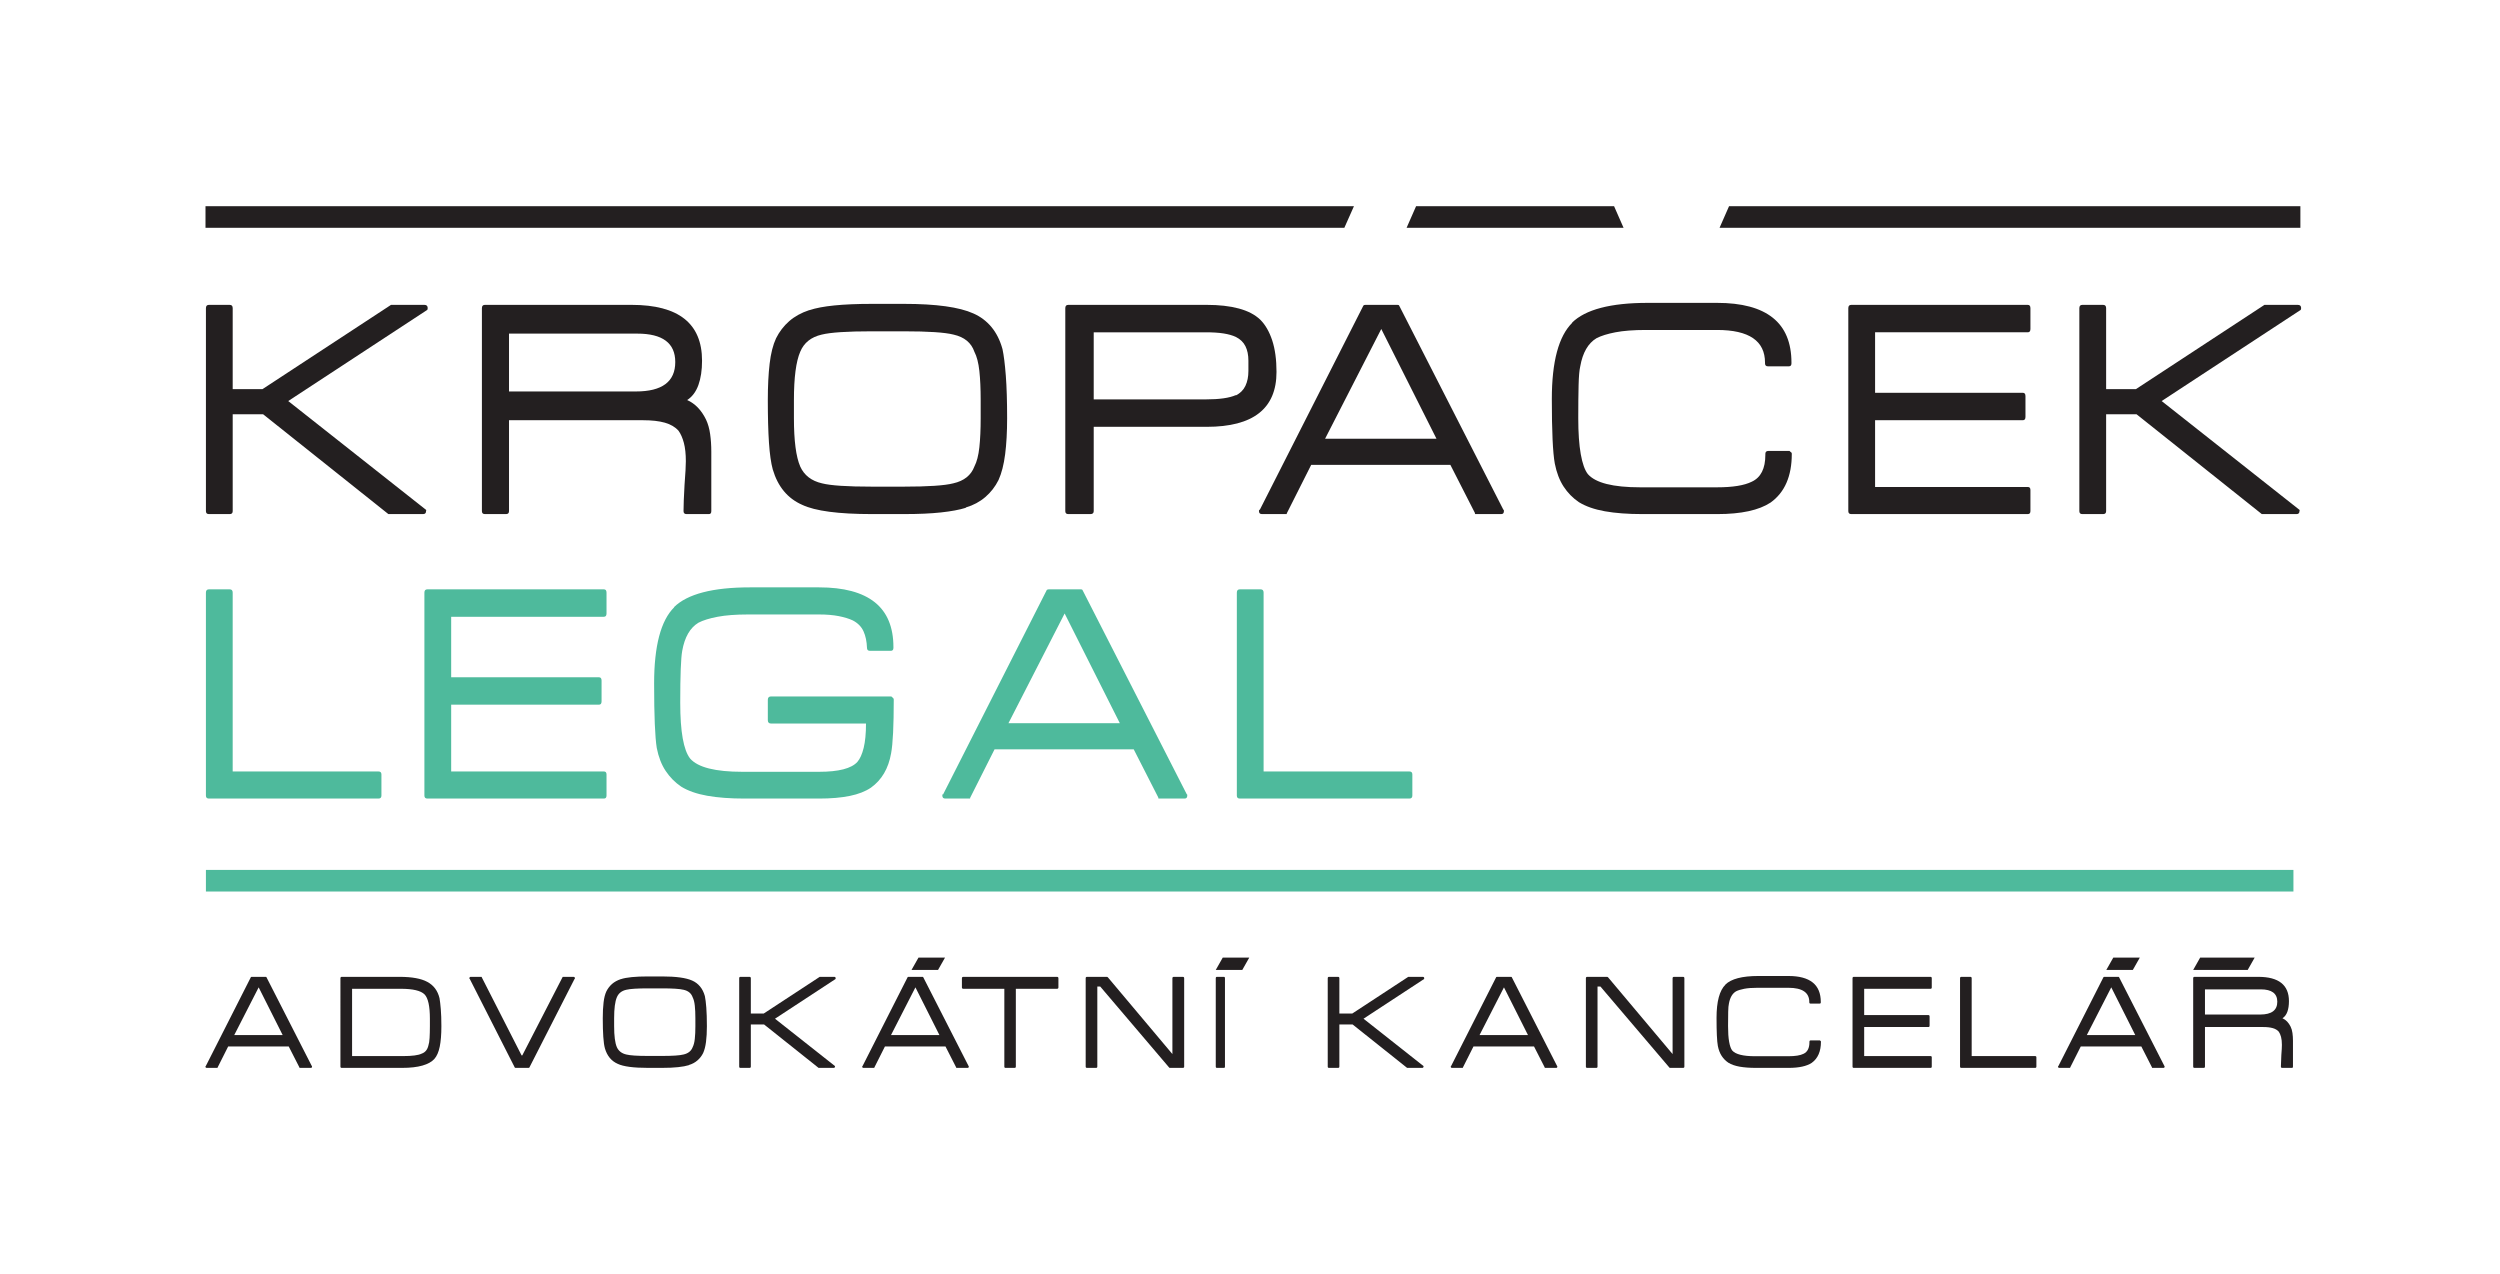
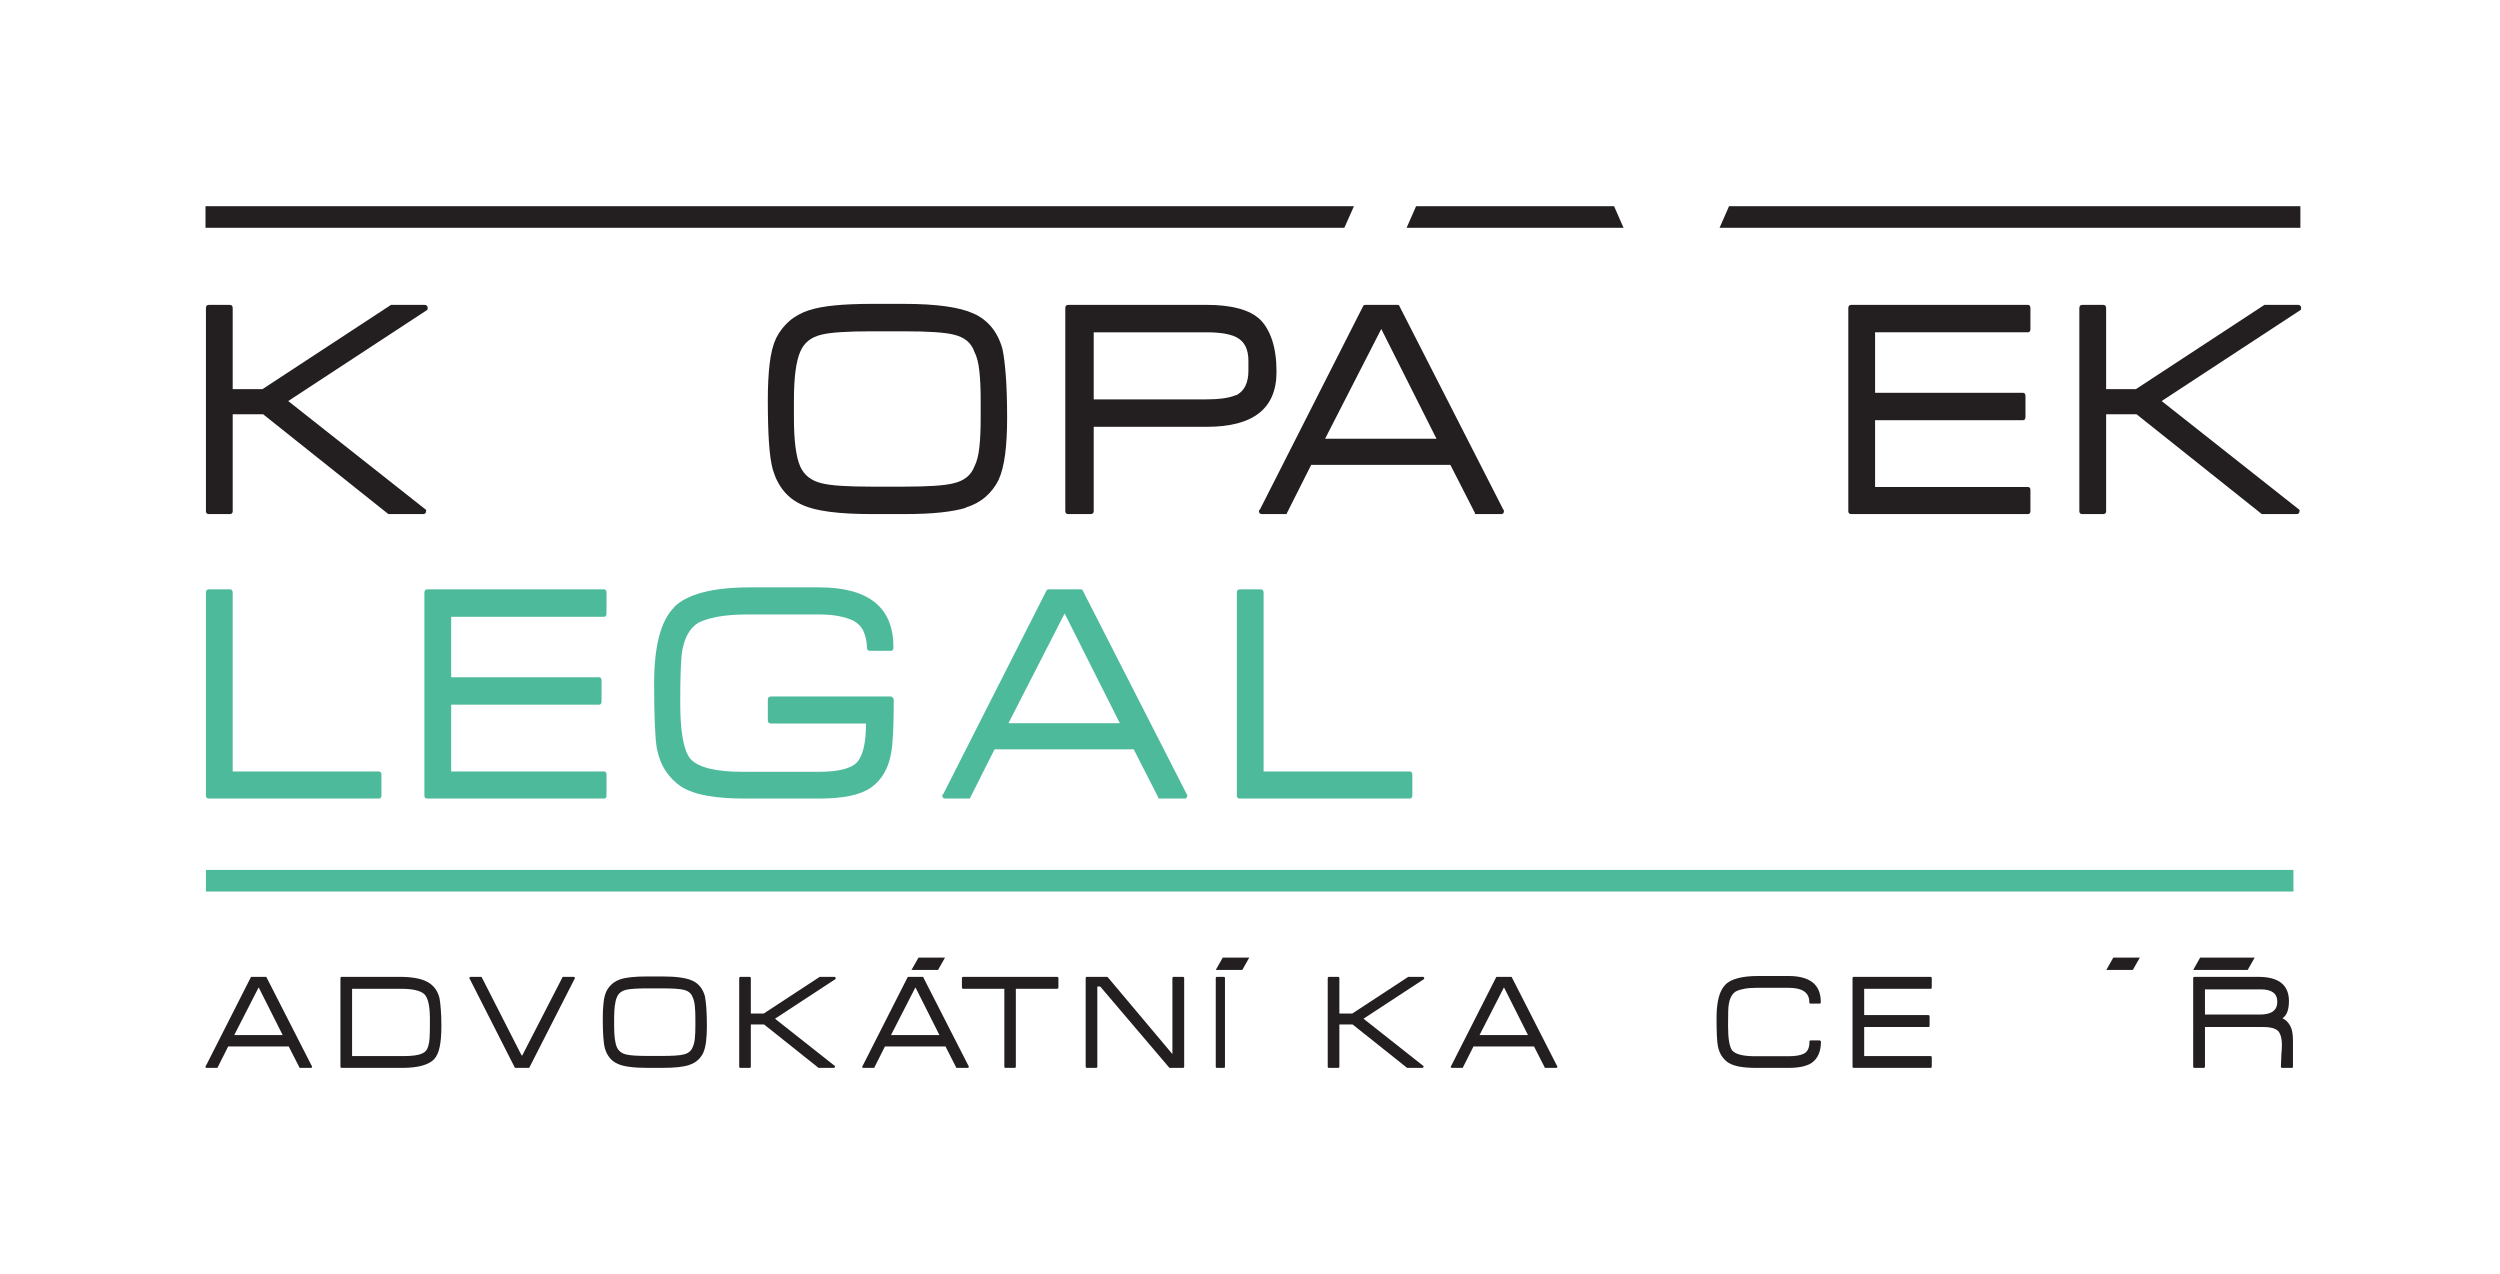
<svg xmlns="http://www.w3.org/2000/svg" viewBox="0 0 453.547 231.093" height="231.093" width="453.547" xml:space="preserve" id="svg2" version="1.1">
  <defs id="defs6" />
  <g transform="matrix(1.333,0,0,-1.333,0,231.093)" id="g10">
    <g transform="scale(0.1)" id="g12">
      <path id="path14" style="fill:#231f20;fill-opacity:1;fill-rule:nonzero;stroke:none" d="m 392.266,1187.82 188.031,-148.46 c -0.297,0 -0.449,-0.45 -0.449,-1.34 0,-2.71 -1.348,-4.05 -4.043,-4.05 h -47.242 l -170.481,135.85 h -41.394 v -131.8 c 0,-2.71 -1.352,-4.05 -4.047,-4.05 h -28.332 c -2.711,0 -4.059,1.34 -4.059,4.05 v 276.21 c 0,2.98 1.348,4.48 4.059,4.48 h 28.332 c 2.695,0 4.047,-1.5 4.047,-4.48 V 1204 h 40.492 l 174.984,114.71 h 45.438 c 2.996,0 4.5,-1.5 4.5,-4.48 0,-0.62 -0.161,-1.36 -0.457,-2.26 L 392.266,1187.82" />
-       <path id="path16" style="fill:#231f20;fill-opacity:1;fill-rule:nonzero;stroke:none" d="M 867.301,1279.58 H 692.758 v -78.72 h 172.738 c 35.688,0 53.531,13.35 53.531,40.03 0,25.8 -17.246,38.69 -51.726,38.69 z m 67.023,-245.61 c -2.691,0 -4.051,1.34 -4.051,4.05 0,7.8 0.454,19.63 1.36,35.54 0.59,7.8 1.039,14.4 1.347,19.79 0.297,5.4 0.442,9.59 0.442,12.6 0,9.9 -0.902,18.21 -2.695,24.96 -1.805,6.74 -4.204,12.21 -7.196,16.41 -4.504,5.1 -10.726,8.78 -18.668,11.04 -7.949,2.24 -17.769,3.35 -29.468,3.35 H 692.758 v -123.69 c 0,-2.71 -1.348,-4.05 -4.051,-4.05 h -28.785 c -2.703,0 -4.055,1.34 -4.055,4.05 v 276.21 c 0,2.98 1.352,4.48 4.055,4.48 h 199.726 c 63.883,0 95.821,-25.35 95.821,-76.01 0,-12.91 -1.656,-23.92 -4.946,-33.06 -3.312,-9.16 -8.41,-15.98 -15.296,-20.47 10.793,-4.81 19.339,-13.65 25.64,-26.54 2.696,-5.71 4.567,-12.31 5.617,-19.8 1.051,-7.5 1.582,-15.46 1.582,-23.84 v -80.97 c 0,-2.71 -1.058,-4.05 -3.156,-4.05 h -30.586" />
      <path id="path18" style="fill:#231f20;fill-opacity:1;fill-rule:nonzero;stroke:none" d="m 1334.68,1189.17 c 0,15.29 -0.6,28.48 -1.79,39.59 -1.2,11.08 -3.45,19.78 -6.75,26.08 -4.21,12.3 -13.65,20.08 -28.34,23.39 -11.7,3 -34.35,4.5 -67.93,4.5 h -43.19 c -33.59,0 -56.38,-1.5 -68.37,-4.5 -14.4,-3.31 -24.14,-11.09 -29.24,-23.39 -5.7,-13.2 -8.55,-35.09 -8.55,-65.67 v -24.75 c 0,-30.58 2.85,-52.48 8.55,-65.67 5.39,-12 15.3,-19.65 29.69,-22.95 11.69,-3 34.33,-4.5 67.92,-4.5 h 43.19 c 33.28,0 55.78,1.5 67.48,4.5 14.69,3.3 24.29,10.95 28.79,22.95 3.3,6.3 5.55,15 6.75,26.08 1.19,11.1 1.79,24.3 1.79,39.59 z m 33.29,-73.78 c -1.8,-14.1 -4.79,-25.8 -9,-35.09 -4.49,-9 -10.49,-16.73 -17.98,-23.16 -7.51,-6.45 -16.36,-11.19 -26.55,-14.18 v -0.44 c -8.7,-2.71 -19.94,-4.81 -33.74,-6.3 -13.8,-1.51 -30.59,-2.25 -50.38,-2.25 h -43.64 c -45.58,0 -77.22,4.19 -94.91,12.59 -19.8,8.7 -33.14,24.74 -40.04,48.14 -2.4,8.69 -4.13,20.84 -5.18,36.43 -1.05,15.6 -1.57,34.94 -1.57,58.04 0,18.88 0.83,35.38 2.48,49.48 1.64,14.09 4.57,25.64 8.77,34.64 4.5,9 10.42,16.71 17.77,23.16 7.34,6.45 16.42,11.47 27.22,15.06 h 0.45 c 16.79,5.7 45.13,8.56 85.01,8.56 h 43.64 c 43.79,0 75.27,-4.36 94.47,-13.06 9.59,-4.2 17.76,-10.34 24.52,-18.43 6.74,-8.1 11.76,-18.14 15.07,-30.15 1.79,-8.38 3.29,-20.39 4.5,-35.98 1.19,-15.6 1.79,-34.94 1.79,-58.03 0,-18.6 -0.9,-34.94 -2.7,-49.03" />
      <path id="path20" style="fill:#231f20;fill-opacity:1;fill-rule:nonzero;stroke:none" d="m 1699.06,1242.7 c 0,7.78 -1.35,14.39 -4.06,19.79 -2.7,5.4 -7.05,9.59 -13.04,12.6 -4.49,2.09 -10.05,3.67 -16.64,4.72 -6.6,1.05 -14.7,1.57 -24.3,1.57 h -152.49 v -91.31 h 152.49 c 18.6,0 32.24,1.94 40.94,5.84 v -0.45 c 5.99,3 10.34,7.35 13.04,13.04 2.71,5.71 4.06,12.45 4.06,20.26 z m -56.68,-89.97 h -153.85 v -114.71 c 0,-2.71 -1.51,-4.05 -4.5,-4.05 h -30.14 c -2.7,0 -4.05,1.34 -4.05,4.05 v 276.21 c 0,2.98 1.35,4.48 4.05,4.48 h 188.49 c 16.79,0 31.33,-1.64 43.63,-4.95 12.3,-3.3 22.05,-8.39 29.24,-15.29 6.89,-6.89 12.29,-16.27 16.2,-28.1 3.89,-11.87 5.84,-26.18 5.84,-42.97 0,-49.79 -31.64,-74.67 -94.91,-74.67" />
      <path id="path22" style="fill:#231f20;fill-opacity:1;fill-rule:nonzero;stroke:none" d="m 1803.42,1136.53 h 151.59 l -75.12,149.35 z m 206.93,-102.56 h -2.7 c 0,0.3 -0.15,0.74 -0.45,1.34 l 0.45,-0.45 -33.73,66.12 h -189.39 l -33.29,-66.12 v 0.45 c 0,-0.6 0,-1.04 0,-1.34 h -2.26 -31.48 c -2.7,0 -4.05,1.34 -4.05,4.05 v 0.45 c 0,0.6 0.3,1.19 0.9,1.8 v -0.91 l 141.25,278.45 c 0.6,0.6 1.49,0.9 2.7,0.9 h 43.63 c 0.91,0 1.43,-0.08 1.58,-0.23 0.15,-0.14 0.37,-0.37 0.67,-0.67 l 142.15,-278.45 v 0.91 c 0.3,-0.61 0.46,-1.2 0.46,-1.8 v -0.45 c 0,-2.71 -1.21,-4.05 -3.6,-4.05 h -32.84" />
-       <path id="path24" style="fill:#231f20;fill-opacity:1;fill-rule:nonzero;stroke:none" d="m 2438.14,1117.64 c 0.3,-0.31 0.45,-0.91 0.45,-1.79 0,-30.31 -9.59,-52.35 -28.78,-66.14 -15.9,-10.5 -40.04,-15.74 -72.43,-15.74 h -102.11 c -19.8,0 -36.82,1.26 -51.07,3.82 -14.24,2.54 -26.02,6.67 -35.31,12.37 -8.39,5.7 -15.36,12.82 -20.92,21.37 -5.54,8.54 -9.52,18.97 -11.92,31.26 -2.69,14.69 -4.04,43.94 -4.04,87.73 0,50.97 9.29,85.61 27.88,103.9 h -0.44 c 18.28,18 52.63,27 103.02,27 h 94.46 c 33.59,0 58.86,-6.74 75.8,-20.25 16.94,-13.5 25.41,-33.89 25.41,-61.16 v -0.92 c 0,-2.7 -1.19,-4.04 -3.59,-4.04 h -28.34 c -2.7,0 -4.05,1.34 -4.05,4.04 v 0.92 c 0,29.67 -21.75,44.53 -65.23,44.53 h -97.16 c -16.5,0 -30.22,-1.07 -41.17,-3.16 -10.94,-2.11 -19.56,-4.8 -25.87,-8.09 -11.4,-6.9 -18.74,-19.65 -22.03,-38.24 -1.21,-5.11 -1.96,-13.57 -2.25,-25.41 -0.31,-11.86 -0.46,-26.93 -0.46,-45.22 0,-19.79 1.13,-36.06 3.38,-48.81 2.25,-12.74 5.47,-21.81 9.67,-27.22 10.49,-11.99 34.19,-17.99 71.07,-17.99 h 104.82 c 21.29,0 37.03,2.55 47.24,7.65 12.29,5.7 18.44,17.84 18.44,36.44 v 1.36 c 0,2.69 1.35,4.04 4.05,4.04 h 28.34 0.45 c 0.29,0 0.45,-0.16 0.45,-0.46 l 2.24,-1.79" />
      <path id="path26" style="fill:#231f20;fill-opacity:1;fill-rule:nonzero;stroke:none" d="m 2519.57,1033.97 c -2.7,0 -4.06,1.34 -4.06,4.05 v 276.21 c 0,2.98 1.36,4.48 4.06,4.48 h 240.21 c 2.4,0 3.6,-1.5 3.6,-4.48 v -28.35 c 0,-3 -1.2,-4.5 -3.6,-4.5 h -207.82 v -82.32 h 201.07 c 2.4,0 3.6,-1.51 3.6,-4.5 v -28.34 c 0,-3 -1.2,-4.51 -3.6,-4.51 h -201.07 v -90.85 h 207.82 c 2.4,0 3.6,-1.35 3.6,-4.05 v -28.79 c 0,-2.71 -1.2,-4.05 -3.6,-4.05 h -240.21" />
      <path id="path28" style="fill:#231f20;fill-opacity:1;fill-rule:nonzero;stroke:none" d="m 2941.97,1187.82 188.04,-148.46 c -0.3,0 -0.45,-0.45 -0.45,-1.34 0,-2.71 -1.35,-4.05 -4.05,-4.05 h -47.23 l -170.49,135.85 h -41.38 v -131.8 c 0,-2.71 -1.36,-4.05 -4.06,-4.05 h -28.34 c -2.7,0 -4.05,1.34 -4.05,4.05 v 276.21 c 0,2.98 1.35,4.48 4.05,4.48 h 28.34 c 2.7,0 4.06,-1.5 4.06,-4.48 V 1204 h 40.47 l 174.99,114.71 h 45.44 c 2.99,0 4.5,-1.5 4.5,-4.48 0,-0.62 -0.16,-1.36 -0.45,-2.26 l -189.39,-124.15" />
      <path id="path30" style="fill:#4eba9c;fill-opacity:1;fill-rule:nonzero;stroke:none" d="m 284.309,646.801 c -2.711,0 -4.059,1.347 -4.059,4.051 v 276.195 c 0,3 1.348,4.504 4.059,4.504 h 28.332 c 2.695,0 4.047,-1.504 4.047,-4.504 V 683.68 h 198.39 c 2.695,0 4.043,-1.34 4.043,-4.039 v -28.789 c 0,-2.704 -1.348,-4.051 -4.043,-4.051 H 284.309" />
      <path id="path32" style="fill:#4eba9c;fill-opacity:1;fill-rule:nonzero;stroke:none" d="m 581.645,646.801 c -2.696,0 -4.043,1.347 -4.043,4.051 v 276.195 c 0,3 1.347,4.504 4.043,4.504 h 240.218 c 2.399,0 3.598,-1.504 3.598,-4.504 v -28.34 c 0,-2.996 -1.199,-4.492 -3.598,-4.492 H 614.039 v -82.324 h 201.074 c 2.399,0 3.61,-1.504 3.61,-4.5 v -28.34 c 0,-3 -1.211,-4.492 -3.61,-4.492 H 614.039 V 683.68 h 207.824 c 2.399,0 3.598,-1.34 3.598,-4.039 v -28.789 c 0,-2.704 -1.199,-4.051 -3.598,-4.051 H 581.645" />
      <path id="path34" style="fill:#4eba9c;fill-opacity:1;fill-rule:nonzero;stroke:none" d="m 1215.92,783.113 c 0.3,-0.312 0.46,-0.918 0.46,-1.808 0,-17.703 -0.31,-32.696 -0.9,-44.981 -0.61,-12.312 -1.51,-21.605 -2.7,-27.894 -3.61,-20.7 -12.76,-36.289 -27.44,-46.782 -7.51,-5.109 -17.1,-8.847 -28.79,-11.25 -11.7,-2.398 -25.64,-3.597 -41.84,-3.597 h -101.22 c -19.795,0 -36.814,1.269 -51.049,3.82 -14.253,2.551 -26.023,6.668 -35.312,12.379 -8.402,5.691 -15.453,12.82 -21.145,21.359 -5.707,8.551 -9.75,18.973 -12.152,31.27 -1.195,7.492 -2.098,18.441 -2.695,32.836 -0.606,14.394 -0.903,32.683 -0.903,54.871 0,51.289 9.153,85.93 27.446,103.926 h -0.453 c 18.285,17.988 52.785,26.984 103.473,26.984 h 94.01 c 33.59,0 58.85,-6.75 75.8,-20.234 16.94,-13.496 25.41,-33.899 25.41,-61.184 v -0.898 c 0,-2.696 -1.19,-4.051 -3.59,-4.051 h -28.34 c -2.7,0 -4.05,1.355 -4.05,4.051 -0.3,8.703 -1.87,16.191 -4.73,22.5 -2.84,6.281 -7.71,11.242 -14.61,14.836 -5.11,2.402 -11.48,4.343 -19.12,5.847 -7.65,1.496 -16.58,2.246 -26.77,2.246 h -96.72 c -16.49,0 -30.291,-1.043 -41.381,-3.144 -11.101,-2.098 -19.793,-4.805 -26.086,-8.094 -11.414,-6.906 -18.753,-19.648 -22.046,-38.242 -1.801,-9.895 -2.707,-33.438 -2.707,-70.625 0,-39.297 4.503,-64.633 13.503,-76.016 10.493,-12 34.184,-18 71.077,-18 h 104.36 c 26.69,0 44.08,4.492 52.18,13.5 3.6,4.192 6.45,10.563 8.55,19.114 2.09,8.539 3.15,19.566 3.15,33.062 h -129.11 c -3,0 -4.5,1.492 -4.5,4.5 v 27.891 c 0,2.988 1.5,4.504 4.5,4.504 h 163.3 c 0.29,0 0.6,-0.157 0.9,-0.45 l 2.24,-2.246" />
      <path id="path36" style="fill:#4eba9c;fill-opacity:1;fill-rule:nonzero;stroke:none" d="m 1372.48,749.363 h 151.59 l -75.12,149.344 z M 1579.4,646.801 h -2.7 c 0,0.301 -0.16,0.75 -0.45,1.347 l 0.45,-0.449 -33.74,66.133 h -189.38 l -33.29,-66.133 v 0.449 c 0,-0.597 0,-1.046 0,-1.347 h -2.25 -31.49 c -2.7,0 -4.05,1.347 -4.05,4.051 v 0.449 c 0,0.59 0.3,1.199 0.91,1.789 v -0.891 l 141.24,278.461 c 0.61,0.598 1.5,0.891 2.71,0.891 h 43.63 c 0.9,0 1.42,-0.078 1.57,-0.227 0.15,-0.144 0.37,-0.379 0.68,-0.664 l 142.15,-278.461 v 0.891 c 0.3,-0.59 0.45,-1.199 0.45,-1.789 v -0.449 c 0,-2.704 -1.21,-4.051 -3.6,-4.051 h -32.84" />
      <path id="path38" style="fill:#4eba9c;fill-opacity:1;fill-rule:nonzero;stroke:none" d="m 1687.36,646.801 c -2.71,0 -4.05,1.347 -4.05,4.051 v 276.195 c 0,3 1.34,4.504 4.05,4.504 h 28.34 c 2.69,0 4.04,-1.504 4.04,-4.504 V 683.68 h 198.39 c 2.7,0 4.05,-1.34 4.05,-4.039 v -28.789 c 0,-2.704 -1.35,-4.051 -4.05,-4.051 h -230.77" />
      <path id="path40" style="fill:#231f20;fill-opacity:1;fill-rule:nonzero;stroke:none" d="m 289.141,1452.98 h -9.457 v -29.42 H 1829.61 l 13.08,29.42 H 289.141" />
      <path id="path42" style="fill:#231f20;fill-opacity:1;fill-rule:nonzero;stroke:none" d="m 1946.32,1423.56 h 263.33 l -10.43,23.75 -2.48,5.67 h -6.17 -1.28 -10.07 -234.44 -9.35 -1.99 -6.18 l -2.49,-5.66 -10.44,-23.76 h 31.99" />
      <path id="path44" style="fill:#231f20;fill-opacity:1;fill-rule:nonzero;stroke:none" d="m 3121.32,1452.98 h -768.13 l -2.49,-5.67 -10.43,-23.75 h 32.01 749.04 9.46 v 9.46 10.49 9.47 h -9.46" />
      <path id="path46" style="fill:#4eba9c;fill-opacity:1;fill-rule:nonzero;stroke:none" d="m 297.48,549.691 h -17.23 v -29.402 h 2841.07 v 9.461 10.488 9.453 H 3104.07 297.48" />
      <path id="path48" style="fill:#231f20;fill-opacity:1;fill-rule:nonzero;stroke:none" d="m 318.777,324.879 h 65.95 l -32.692,64.98 z m 90.012,-44.617 h -1.172 c 0,0.136 -0.066,0.328 -0.183,0.59 l 0.183,-0.204 -14.683,28.774 h -82.391 l -14.469,-28.774 v 0.204 c 0,-0.262 0,-0.454 0,-0.59 h -0.984 -13.688 c -1.175,0 -1.773,0.59 -1.773,1.769 v 0.18 c 0,0.269 0.144,0.527 0.391,0.789 v -0.398 l 61.433,121.16 c 0.27,0.25 0.66,0.398 1.203,0.398 h 18.965 c 0.399,0 0.625,-0.031 0.699,-0.121 0.051,-0.059 0.157,-0.168 0.278,-0.277 l 61.843,-121.16 V 283 c 0.133,-0.262 0.215,-0.52 0.215,-0.789 v -0.18 c 0,-1.179 -0.523,-1.769 -1.558,-1.769 h -14.309" />
      <path id="path50" style="fill:#231f20;fill-opacity:1;fill-rule:nonzero;stroke:none" d="m 585.078,347.18 c 0,17.109 -2.437,28.129 -7.258,33.082 -5.101,5.097 -15.867,7.648 -32.293,7.648 h -66.355 v -91.59 h 69.476 c 12.274,0 20.7,1.102 25.243,3.34 4.836,1.672 7.91,5.449 9.207,11.32 0.781,2.231 1.316,5.571 1.558,9.989 0.262,4.453 0.422,9.769 0.422,16.062 z m 13.391,-38.051 c -1.512,-7.359 -3.957,-12.949 -7.34,-16.731 -3.524,-3.918 -8.945,-6.918 -16.242,-8.988 -7.321,-2.101 -16.512,-3.148 -27.606,-3.148 h -82.199 c -1.16,0 -1.766,0.59 -1.766,1.769 V 402.18 c 0,1.3 0.606,1.98 1.766,1.98 h 78.68 c 16.843,0 29.429,-2.308 37.769,-6.84 8.621,-4.57 14.16,-11.961 16.629,-22.14 0.656,-3.789 1.266,-8.809 1.762,-15.071 0.523,-6.25 0.793,-13.968 0.793,-23.078 0,-11.222 -0.742,-20.531 -2.246,-27.902" />
      <path id="path52" style="fill:#231f20;fill-opacity:1;fill-rule:nonzero;stroke:none" d="m 655.637,403.762 0.215,-0.192 h -0.215 z M 720.41,280.648 c -0.242,-0.25 -0.66,-0.386 -1.164,-0.386 h -17.414 c -0.519,0 -0.91,0.136 -1.18,0.386 l -61.457,120.973 v -0.422 c -0.25,0.27 -0.39,0.653 -0.39,1.199 0,0.391 0.172,0.782 0.492,1.172 0.328,0.391 0.766,0.59 1.285,0.59 h 14.066 c 0.668,0 0.977,-0.078 0.895,-0.199 -0.074,-0.141 -0.059,-0.281 0.094,-0.391 l 54.211,-106.3 h 0.976 l 54.801,106.492 c 0,0.25 0.258,0.398 0.781,0.398 h 14.082 c 0.66,0 1.16,-0.199 1.481,-0.59 0.316,-0.39 0.48,-0.781 0.48,-1.172 0,-0.546 -0.121,-0.929 -0.371,-1.199 v 0.422 L 720.41,280.648" />
      <path id="path54" style="fill:#231f20;fill-opacity:1;fill-rule:nonzero;stroke:none" d="m 946.391,347.789 c 0,6.641 -0.246,12.391 -0.789,17.242 -0.508,4.801 -1.504,8.59 -2.922,11.328 -1.836,5.352 -5.938,8.743 -12.325,10.192 -5.105,1.289 -14.941,1.929 -29.558,1.929 h -18.789 c -14.625,0 -24.547,-0.64 -29.75,-1.929 -6.278,-1.449 -10.488,-4.84 -12.723,-10.192 -2.48,-5.75 -3.715,-15.269 -3.715,-28.57 v -10.758 c 0,-13.312 1.235,-22.851 3.715,-28.601 2.344,-5.2 6.653,-8.539 12.906,-9.961 5.114,-1.309 14.942,-1.949 29.567,-1.949 h 18.789 c 14.469,0 24.266,0.64 29.355,1.949 6.395,1.422 10.578,4.761 12.528,9.961 1.418,2.761 2.414,6.531 2.922,11.371 0.543,4.808 0.789,10.551 0.789,17.23 z m 14.488,-32.117 c -0.781,-6.102 -2.102,-11.211 -3.926,-15.242 -1.933,-3.91 -4.566,-7.289 -7.836,-10.078 -3.242,-2.813 -7.097,-4.872 -11.539,-6.18 v -0.203 c -3.793,-1.16 -8.66,-2.098 -14.68,-2.719 -5.988,-0.66 -13.293,-0.988 -21.921,-0.988 h -18.969 c -19.852,0 -33.59,1.828 -41.289,5.488 -8.617,3.77 -14.418,10.77 -17.414,20.93 -1.047,3.8 -1.805,9.058 -2.25,15.859 -0.473,6.781 -0.7,15.199 -0.7,25.25 0,8.223 0.348,15.391 1.09,21.531 0.707,6.141 1.977,11.16 3.813,15.071 1.949,3.91 4.527,7.257 7.715,10.089 3.218,2.782 7.16,4.969 11.847,6.532 h 0.196 c 7.312,2.468 19.632,3.699 36.992,3.699 h 18.969 c 19.066,0 32.753,-1.871 41.113,-5.652 4.176,-1.84 7.746,-4.508 10.664,-8.039 2.934,-3.508 5.113,-7.899 6.562,-13.09 0.782,-3.668 1.411,-8.879 1.954,-15.668 0.511,-6.774 0.793,-15.192 0.793,-25.231 0,-8.101 -0.391,-15.222 -1.184,-21.359" />
      <path id="path56" style="fill:#231f20;fill-opacity:1;fill-rule:nonzero;stroke:none" d="m 1054.76,347.18 81.78,-64.578 c -0.13,0 -0.18,-0.18 -0.18,-0.571 0,-1.179 -0.6,-1.769 -1.77,-1.769 h -20.54 l -74.18,59.097 h -18 v -57.328 c 0,-1.179 -0.59,-1.769 -1.76,-1.769 h -12.34 c -1.17,0 -1.74,0.59 -1.74,1.769 V 402.18 c 0,1.3 0.57,1.98 1.74,1.98 h 12.34 c 1.17,0 1.76,-0.68 1.76,-1.98 v -47.918 h 17.61 l 76.14,49.898 h 19.74 c 1.33,0 1.96,-0.68 1.96,-1.98 0,-0.258 -0.06,-0.559 -0.18,-0.981 l -82.38,-54.019" />
      <path id="path58" style="fill:#231f20;fill-opacity:1;fill-rule:nonzero;stroke:none" d="m 1212.62,324.879 h 65.95 l -32.69,64.98 z m 90.02,-44.617 h -1.19 c 0,0.136 -0.05,0.328 -0.18,0.59 l 0.18,-0.204 -14.67,28.774 h -82.39 l -14.48,-28.774 v 0.204 c 0,-0.262 0,-0.454 0,-0.59 h -0.96 -13.71 c -1.18,0 -1.77,0.59 -1.77,1.769 v 0.18 c 0,0.269 0.14,0.527 0.39,0.789 v -0.398 l 61.45,121.16 c 0.27,0.25 0.66,0.398 1.18,0.398 h 18.97 c 0.39,0 0.65,-0.031 0.71,-0.121 0.06,-0.059 0.16,-0.168 0.28,-0.277 l 61.84,-121.16 V 283 c 0.14,-0.262 0.21,-0.52 0.21,-0.789 v -0.18 c 0,-1.179 -0.54,-1.769 -1.58,-1.769 h -14.28" />
      <path id="path60" style="fill:#231f20;fill-opacity:1;fill-rule:nonzero;stroke:none" d="M 1382.54,387.91 V 282.031 c 0,-1.179 -0.57,-1.769 -1.75,-1.769 h -12.33 c -1.05,0 -1.58,0.59 -1.58,1.769 V 387.91 h -55.77 c -1.3,0 -1.97,0.621 -1.97,1.949 v 12.321 c 0,1.3 0.67,1.98 1.97,1.98 h 127.41 c 1.31,0 1.96,-0.68 1.96,-1.98 v -12.321 c 0,-1.328 -0.65,-1.949 -1.96,-1.949 h -55.98" />
      <path id="path62" style="fill:#231f20;fill-opacity:1;fill-rule:nonzero;stroke:none" d="m 1592.29,280.262 c -0.66,0 -1.06,0.199 -1.2,0.59 l -93.74,110.168 h -3.92 V 282.031 c 0,-1.179 -0.58,-1.769 -1.75,-1.769 h -12.33 c -1.17,0 -1.76,0.59 -1.76,1.769 V 402.18 c 0,1.3 0.59,1.98 1.76,1.98 h 27.2 c 0.38,0 0.84,-0.289 1.38,-0.801 l 87.69,-104.308 V 402.18 c 0,1.3 0.63,1.98 1.94,1.98 h 12.33 c 1.16,0 1.75,-0.68 1.75,-1.98 V 282.031 c 0,-1.179 -0.59,-1.769 -1.75,-1.769 h -17.6" />
      <path id="path64" style="fill:#231f20;fill-opacity:1;fill-rule:nonzero;stroke:none" d="m 1656.2,280.262 c -1.05,0 -1.57,0.59 -1.57,1.769 V 402.18 c 0,1.3 0.52,1.98 1.57,1.98 h 9.57 c 0.92,0 1.39,-0.68 1.39,-1.98 V 282.031 c 0,-1.179 -0.47,-1.769 -1.39,-1.769 h -9.57" />
      <path id="path66" style="fill:#231f20;fill-opacity:1;fill-rule:nonzero;stroke:none" d="m 1855.73,347.18 81.81,-64.578 c -0.12,0 -0.2,-0.18 -0.2,-0.571 0,-1.179 -0.59,-1.769 -1.76,-1.769 h -20.54 l -74.16,59.097 h -18.02 v -57.328 c 0,-1.179 -0.58,-1.769 -1.78,-1.769 h -12.33 c -1.17,0 -1.73,0.59 -1.73,1.769 V 402.18 c 0,1.3 0.56,1.98 1.73,1.98 h 12.33 c 1.2,0 1.78,-0.68 1.78,-1.98 v -47.918 h 17.61 l 76.14,49.898 h 19.75 c 1.3,0 1.97,-0.68 1.97,-1.98 0,-0.258 -0.08,-0.559 -0.19,-0.981 l -82.41,-54.019" />
      <path id="path68" style="fill:#231f20;fill-opacity:1;fill-rule:nonzero;stroke:none" d="m 2013.61,324.879 h 65.96 l -32.7,64.98 z m 90.02,-44.617 h -1.18 c 0,0.136 -0.06,0.328 -0.19,0.59 l 0.19,-0.204 -14.68,28.774 h -82.39 l -14.48,-28.774 v 0.204 c 0,-0.262 0,-0.454 0,-0.59 h -0.99 -13.69 c -1.17,0 -1.76,0.59 -1.76,1.769 v 0.18 c 0,0.269 0.14,0.527 0.39,0.789 v -0.398 l 61.46,121.16 c 0.25,0.25 0.64,0.398 1.18,0.398 h 18.97 c 0.39,0 0.62,-0.031 0.7,-0.121 0.06,-0.059 0.15,-0.168 0.29,-0.277 l 61.82,-121.16 V 283 c 0.16,-0.262 0.22,-0.52 0.22,-0.789 v -0.18 c 0,-1.179 -0.53,-1.769 -1.57,-1.769 h -14.29" />
-       <path id="path70" style="fill:#231f20;fill-opacity:1;fill-rule:nonzero;stroke:none" d="m 2273.05,280.262 c -0.66,0 -1.06,0.199 -1.18,0.59 l -93.75,110.168 h -3.92 V 282.031 c 0,-1.179 -0.58,-1.769 -1.75,-1.769 h -12.35 c -1.15,0 -1.74,0.59 -1.74,1.769 V 402.18 c 0,1.3 0.59,1.98 1.74,1.98 h 27.21 c 0.39,0 0.85,-0.289 1.39,-0.801 l 87.67,-104.308 V 402.18 c 0,1.3 0.64,1.98 1.96,1.98 h 12.34 c 1.15,0 1.74,-0.68 1.74,-1.98 V 282.031 c 0,-1.179 -0.59,-1.769 -1.74,-1.769 h -17.62" />
      <path id="path72" style="fill:#231f20;fill-opacity:1;fill-rule:nonzero;stroke:none" d="m 2478.06,316.672 c 0.14,-0.121 0.21,-0.391 0.21,-0.781 0,-13.211 -4.19,-22.782 -12.54,-28.782 -6.93,-4.57 -17.41,-6.847 -31.49,-6.847 h -44.44 c -8.61,0 -16.01,0.558 -22.2,1.648 -6.2,1.121 -11.33,2.91 -15.36,5.399 -3.68,2.472 -6.7,5.582 -9.11,9.281 -2.42,3.73 -4.15,8.262 -5.19,13.609 -1.17,6.403 -1.76,19.121 -1.76,38.172 0,22.18 4.04,37.238 12.14,45.211 h -0.2 c 7.97,7.816 22.9,11.738 44.82,11.738 h 41.09 c 14.61,0 25.6,-2.922 32.98,-8.808 7.37,-5.883 11.05,-14.75 11.05,-26.633 V 369.5 c 0,-1.168 -0.51,-1.75 -1.56,-1.75 h -12.34 c -1.16,0 -1.74,0.582 -1.74,1.75 v 0.379 c 0,12.941 -9.47,19.383 -28.39,19.383 h -42.28 c -7.16,0 -13.13,-0.442 -17.89,-1.352 -4.76,-0.91 -8.51,-2.109 -11.25,-3.519 -4.96,-3.02 -8.16,-8.539 -9.59,-16.641 -0.54,-2.23 -0.88,-5.898 -0.98,-11.059 -0.14,-5.16 -0.19,-11.722 -0.19,-19.66 0,-8.633 0.48,-15.711 1.46,-21.242 0.99,-5.551 2.37,-9.5 4.19,-11.848 4.58,-5.23 14.9,-7.812 30.92,-7.812 h 45.61 c 9.27,0 16.13,1.082 20.55,3.312 5.35,2.489 8.03,7.758 8.03,15.848 v 0.602 c 0,1.168 0.59,1.769 1.77,1.769 h 12.32 0.19 c 0.14,0 0.21,-0.09 0.21,-0.211 l 0.96,-0.777" />
      <path id="path74" style="fill:#231f20;fill-opacity:1;fill-rule:nonzero;stroke:none" d="m 2523,280.262 c -1.17,0 -1.74,0.59 -1.74,1.769 V 402.18 c 0,1.3 0.57,1.98 1.74,1.98 h 104.52 c 1.05,0 1.58,-0.68 1.58,-1.98 v -12.321 c 0,-1.328 -0.53,-1.949 -1.58,-1.949 h -90.41 v -35.808 h 87.48 c 1.04,0 1.56,-0.672 1.56,-1.973 v -12.32 c 0,-1.321 -0.52,-1.95 -1.56,-1.95 h -87.48 V 296.32 h 90.41 c 1.05,0 1.58,-0.582 1.58,-1.781 v -12.508 c 0,-1.179 -0.53,-1.769 -1.58,-1.769 H 2523" />
-       <path id="path76" style="fill:#231f20;fill-opacity:1;fill-rule:nonzero;stroke:none" d="m 2669.35,280.262 c -1.19,0 -1.78,0.59 -1.78,1.769 V 402.18 c 0,1.3 0.59,1.98 1.78,1.98 h 12.32 c 1.18,0 1.75,-0.68 1.75,-1.98 V 296.32 h 86.31 c 1.17,0 1.76,-0.582 1.76,-1.781 v -12.508 c 0,-1.179 -0.59,-1.769 -1.76,-1.769 h -100.38" />
-       <path id="path78" style="fill:#231f20;fill-opacity:1;fill-rule:nonzero;stroke:none" d="m 2840.1,324.879 h 65.97 l -32.68,64.98 z m 90.04,-44.617 h -1.18 c 0,0.136 -0.06,0.328 -0.18,0.59 l 0.18,-0.204 -14.66,28.774 h -82.4 l -14.49,-28.774 v 0.204 c 0,-0.262 0,-0.454 0,-0.59 h -0.97 -13.72 c -1.17,0 -1.77,0.59 -1.77,1.769 v 0.18 c 0,0.269 0.15,0.527 0.42,0.789 v -0.398 l 61.45,121.16 c 0.26,0.25 0.65,0.398 1.17,0.398 h 18.99 c 0.39,0 0.62,-0.031 0.68,-0.121 0.08,-0.059 0.17,-0.168 0.29,-0.277 l 61.86,-121.16 V 283 c 0.11,-0.262 0.18,-0.52 0.18,-0.789 v -0.18 c 0,-1.179 -0.52,-1.769 -1.57,-1.769 h -14.28" />
      <path id="path80" style="fill:#231f20;fill-opacity:1;fill-rule:nonzero;stroke:none" d="m 3076.87,387.121 h -75.95 v -34.25 h 75.17 c 15.52,0 23.27,5.801 23.27,17.41 0,11.219 -7.51,16.84 -22.49,16.84 z m 29.14,-106.859 c -1.16,0 -1.75,0.59 -1.75,1.769 0,3.391 0.2,8.528 0.59,15.457 0.26,3.391 0.44,6.25 0.59,8.621 0.12,2.321 0.18,4.161 0.18,5.473 0,4.309 -0.39,7.918 -1.16,10.848 -0.79,2.949 -1.85,5.332 -3.14,7.14 -1.96,2.219 -4.67,3.84 -8.11,4.801 -3.48,0.988 -7.74,1.488 -12.82,1.488 h -79.47 v -53.828 c 0,-1.179 -0.58,-1.769 -1.75,-1.769 h -12.54 c -1.17,0 -1.75,0.59 -1.75,1.769 V 402.18 c 0,1.3 0.58,1.98 1.75,1.98 h 86.91 c 27.78,0 41.67,-11.051 41.67,-33.09 0,-5.601 -0.72,-10.398 -2.13,-14.379 -1.44,-3.992 -3.67,-6.961 -6.67,-8.902 4.71,-2.098 8.42,-5.961 11.14,-11.539 1.19,-2.488 2.02,-5.359 2.46,-8.641 0.45,-3.25 0.68,-6.699 0.68,-10.339 v -35.239 c 0,-1.179 -0.46,-1.769 -1.37,-1.769 h -13.31" />
      <path id="path82" style="fill:#231f20;fill-opacity:1;fill-rule:nonzero;stroke:none" d="m 1286.17,430.371 h -36.11 l -9.51,-16.82 h 36.1 l 9.52,16.82" />
      <path id="path84" style="fill:#231f20;fill-opacity:1;fill-rule:nonzero;stroke:none" d="m 1700.25,430.371 h -36.09 l -9.53,-16.82 h 36.11 l 9.51,16.82" />
      <path id="path86" style="fill:#231f20;fill-opacity:1;fill-rule:nonzero;stroke:none" d="m 2912.26,430.371 h -36.1 l -9.52,-16.82 h 36.1 l 9.52,16.82" />
      <path id="path88" style="fill:#231f20;fill-opacity:1;fill-rule:nonzero;stroke:none" d="m 3068.58,430.371 h -74.18 l -9.52,-16.82 h 74.19 l 9.51,16.82" />
    </g>
  </g>
</svg>